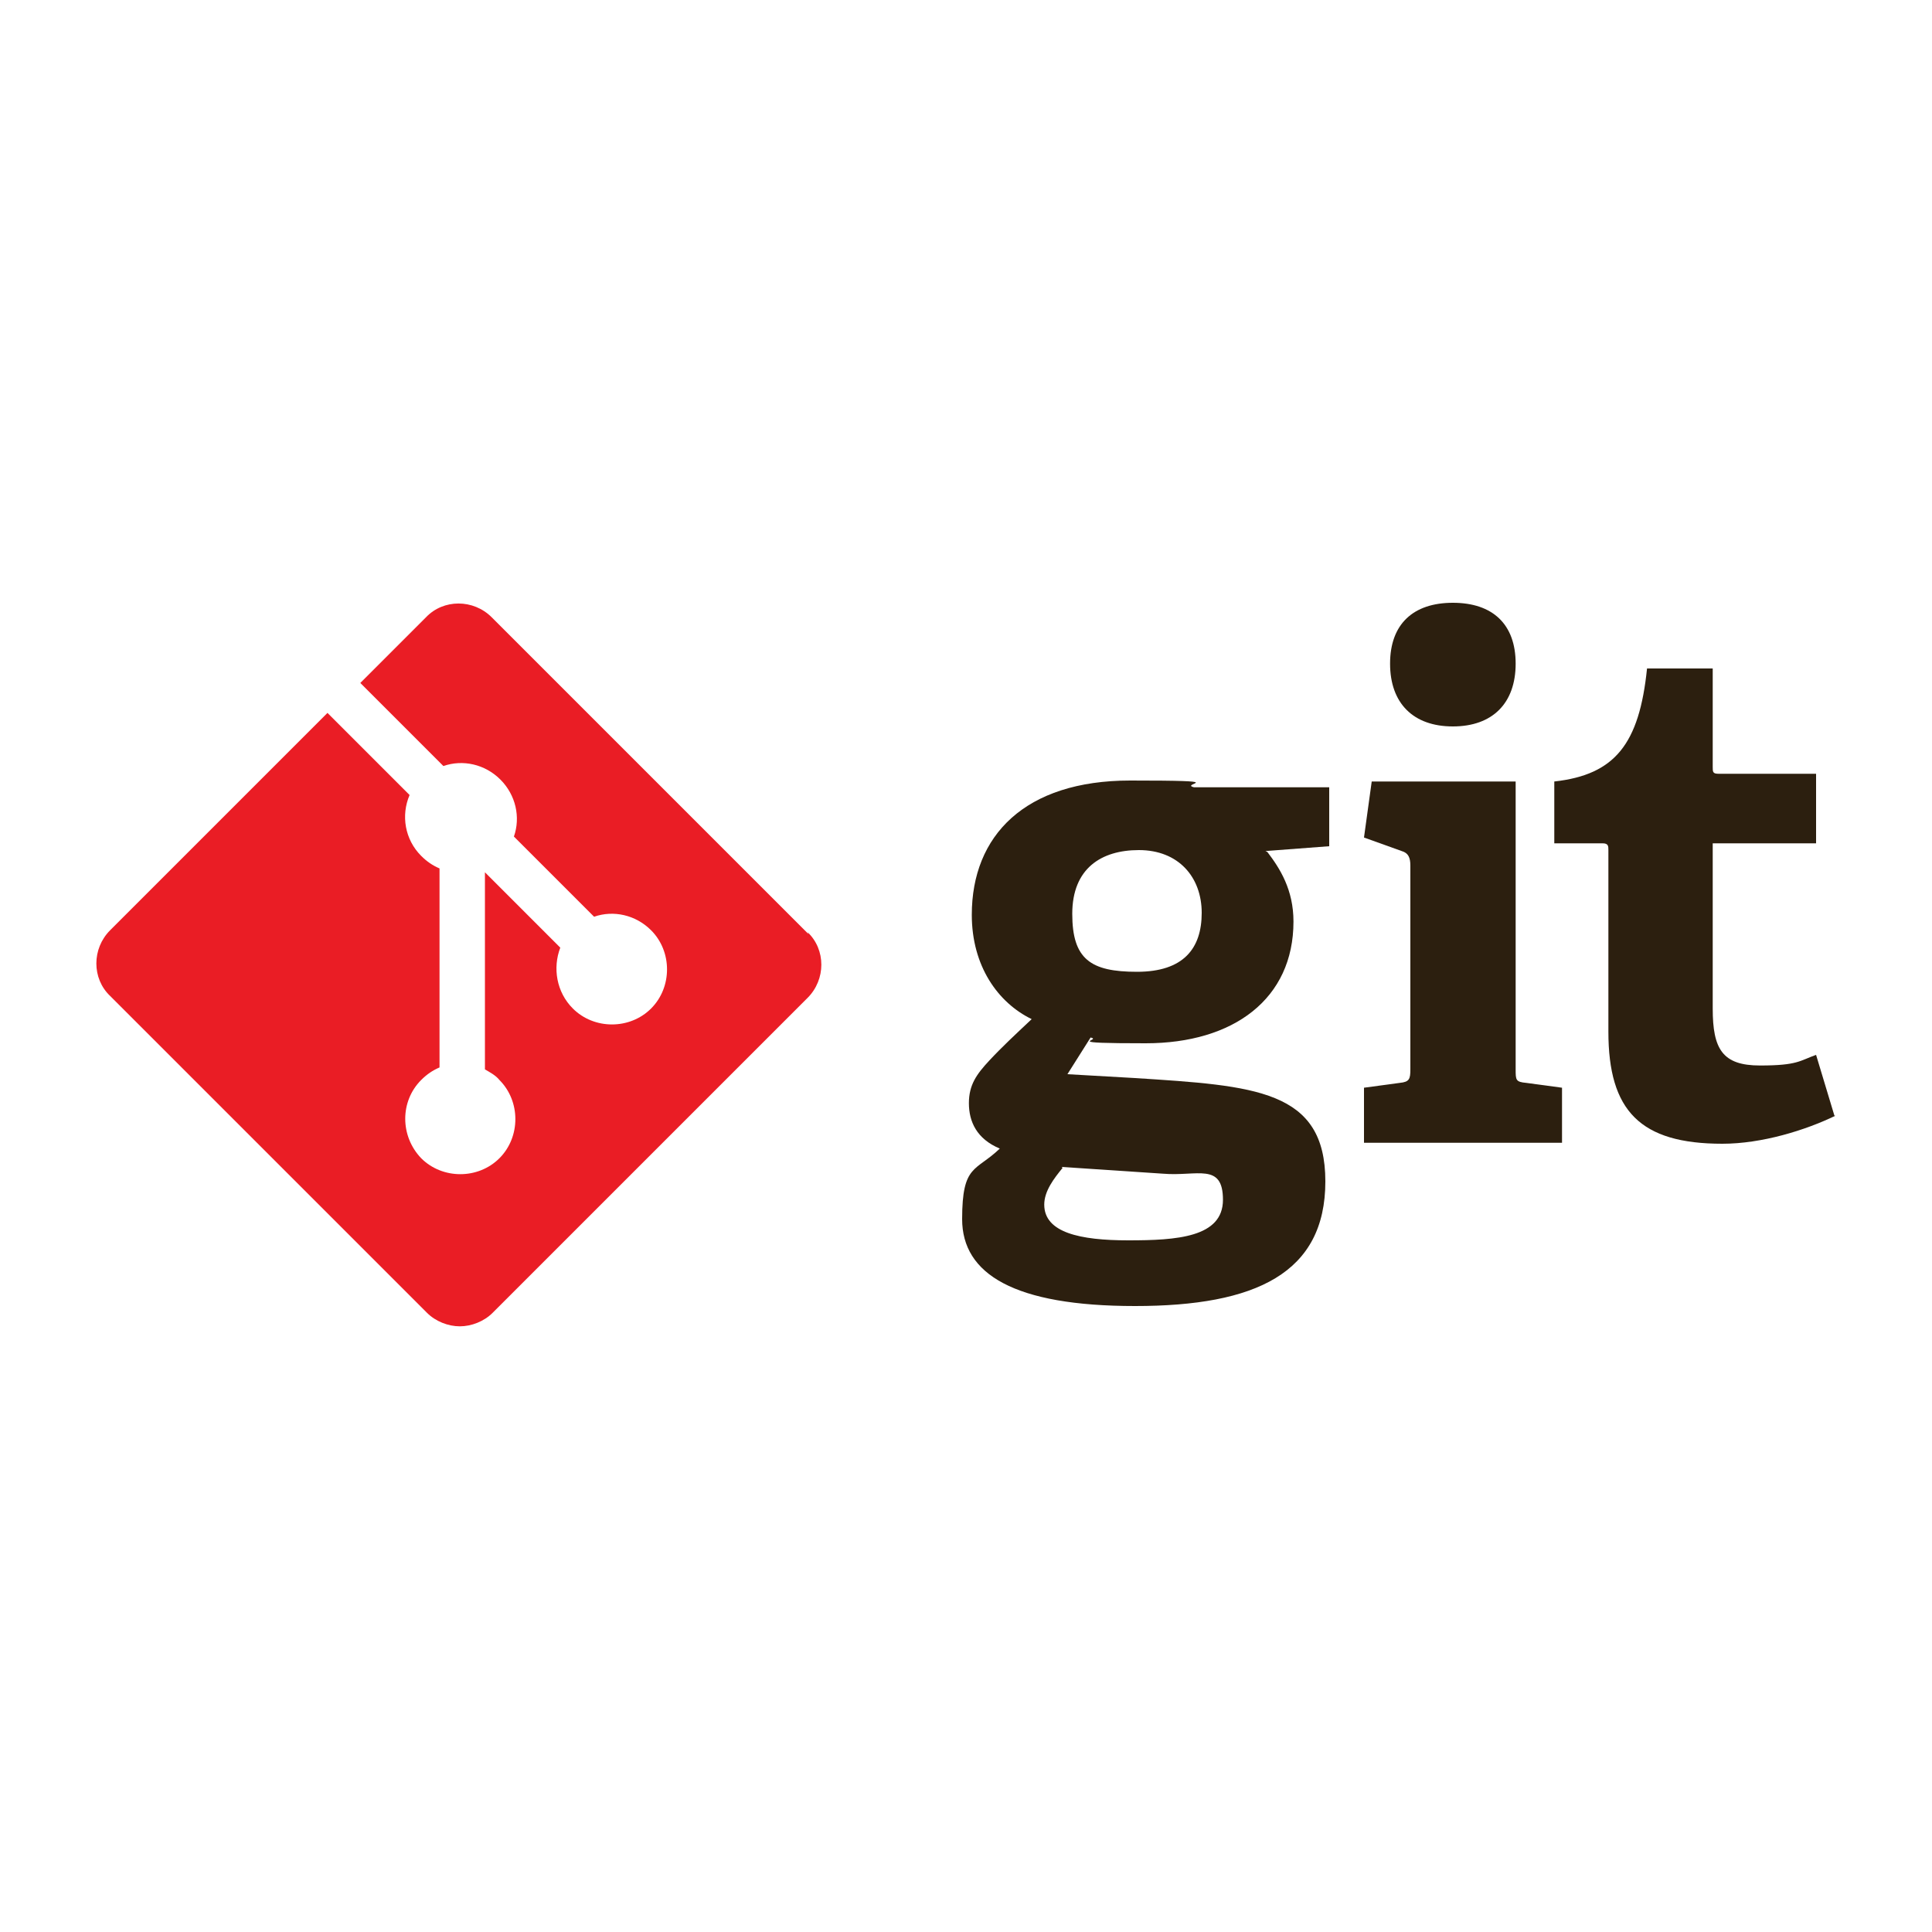
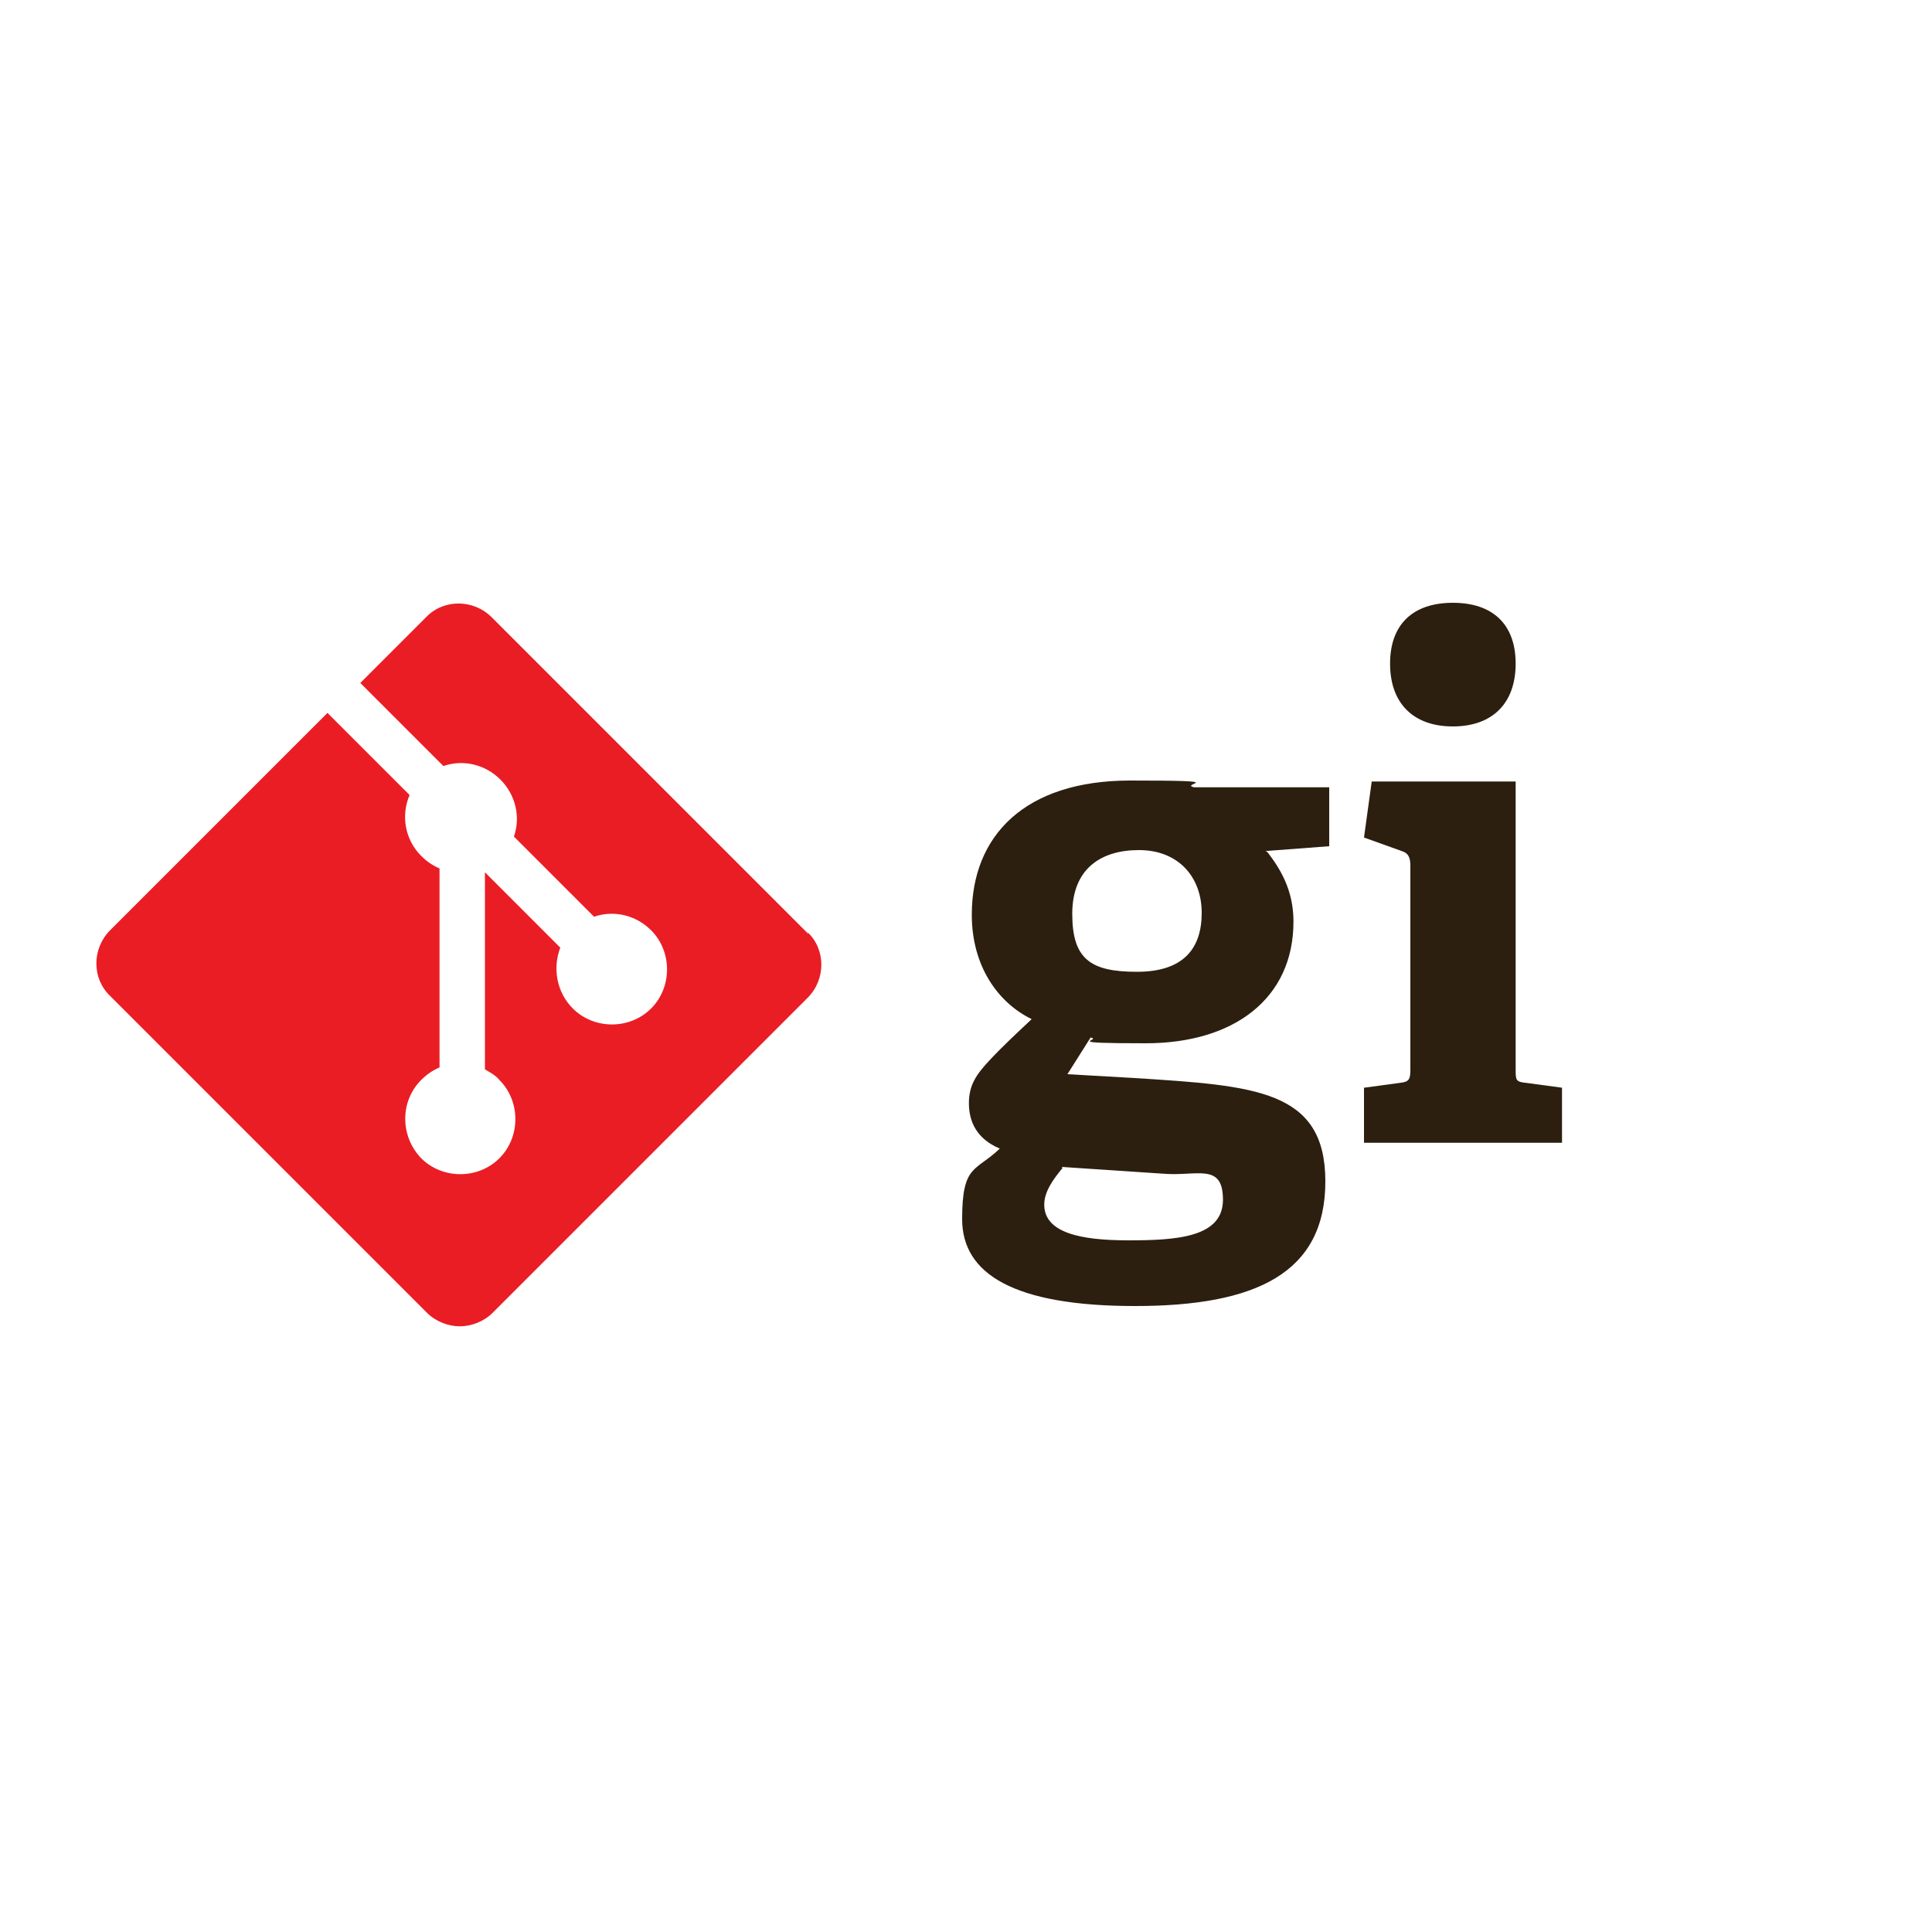
<svg xmlns="http://www.w3.org/2000/svg" id="Layer_1" version="1.1" viewBox="0 0 200 200">
  <defs>
    <style>
      .st0 {
        fill: #ea1d25;
      }

      .st1 {
        fill: #2c1f0f;
      }
    </style>
  </defs>
  <path class="st1" d="M117.9,88c-3.9,0-6.9,1.9-6.9,6.6s1.9,6,6.7,6,6.7-2.4,6.7-6.1-2.4-6.5-6.5-6.5h0ZM110,120.9c-.9,1.1-1.9,2.4-1.9,3.8,0,2.9,3.7,3.7,8.7,3.7s9.8-.3,9.8-4.2-2.7-2.4-6.2-2.7l-10.5-.7h0ZM131.2,88.2c1.3,1.7,2.7,3.9,2.7,7.2,0,8-6.2,12.6-15.3,12.6s-4.4-.3-5.7-.6l-2.4,3.8,7,.4c12.4.8,19.7,1.2,19.7,10.7s-7.2,12.9-19.7,12.9-17.9-3.3-17.9-9,1.4-4.9,3.9-7.3c-2.4-1-3.2-2.8-3.2-4.7s.8-3,2.1-4.4c1.3-1.4,2.7-2.7,4.4-4.3-3.5-1.7-6.2-5.5-6.2-10.8,0-8.2,5.5-13.9,16.4-13.9s5,.3,6.6.7h14v6.1l-6.6.5h0Z" />
  <path class="st1" d="M150.4,75.2c-4.1,0-6.5-2.4-6.5-6.5s2.4-6.3,6.5-6.3,6.5,2.2,6.5,6.3-2.4,6.5-6.5,6.5h0ZM141.2,118.3v-5.7l3.7-.5c1-.1,1.1-.4,1.1-1.4v-21.1c0-.8-.2-1.3-.9-1.5l-3.9-1.4.8-5.8h14.9v29.8c0,1.1,0,1.3,1.1,1.4l3.7.5v5.7h-20.4Z" />
-   <path class="st1" d="M190,115.5c-3.1,1.5-7.6,2.9-11.7,2.9-8.5,0-11.8-3.4-11.8-11.6v-18.8c0-.4,0-.7-.6-.7h-5v-6.4c6.3-.7,8.8-3.9,9.6-11.7h6.8v10.2c0,.5,0,.7.6.7h10.1v7.2h-10.7v17.1c0,4.2,1,5.9,4.9,5.9s4.1-.5,5.8-1.1l1.9,6.3h0Z" />
  <path class="st0" d="M83.7,96.7l-32.8-32.8c-1.9-1.9-5-1.9-6.8,0l-6.8,6.8,8.6,8.6c2-.7,4.3-.2,5.9,1.4,1.6,1.6,2.1,3.9,1.4,5.9l8.3,8.3c2-.7,4.3-.2,5.9,1.4,2.2,2.2,2.2,5.9,0,8.1-2.2,2.2-5.9,2.2-8.1,0-1.7-1.7-2.1-4.2-1.3-6.3l-7.8-7.8v20.4c.5.3,1.1.6,1.5,1.1,2.2,2.2,2.2,5.9,0,8.1-2.2,2.2-5.9,2.2-8.1,0-2.2-2.3-2.2-5.9,0-8.1.6-.6,1.2-1,1.9-1.3v-20.6c-.7-.3-1.3-.7-1.9-1.3-1.7-1.7-2.1-4.2-1.2-6.3l-8.5-8.5-22.5,22.5c-1.9,1.9-1.9,5,0,6.8l32.8,32.8c.9.9,2.2,1.4,3.4,1.4h0c1.2,0,2.5-.5,3.4-1.4l32.6-32.6c1.9-1.9,1.9-5,0-6.8h0Z" />
</svg>